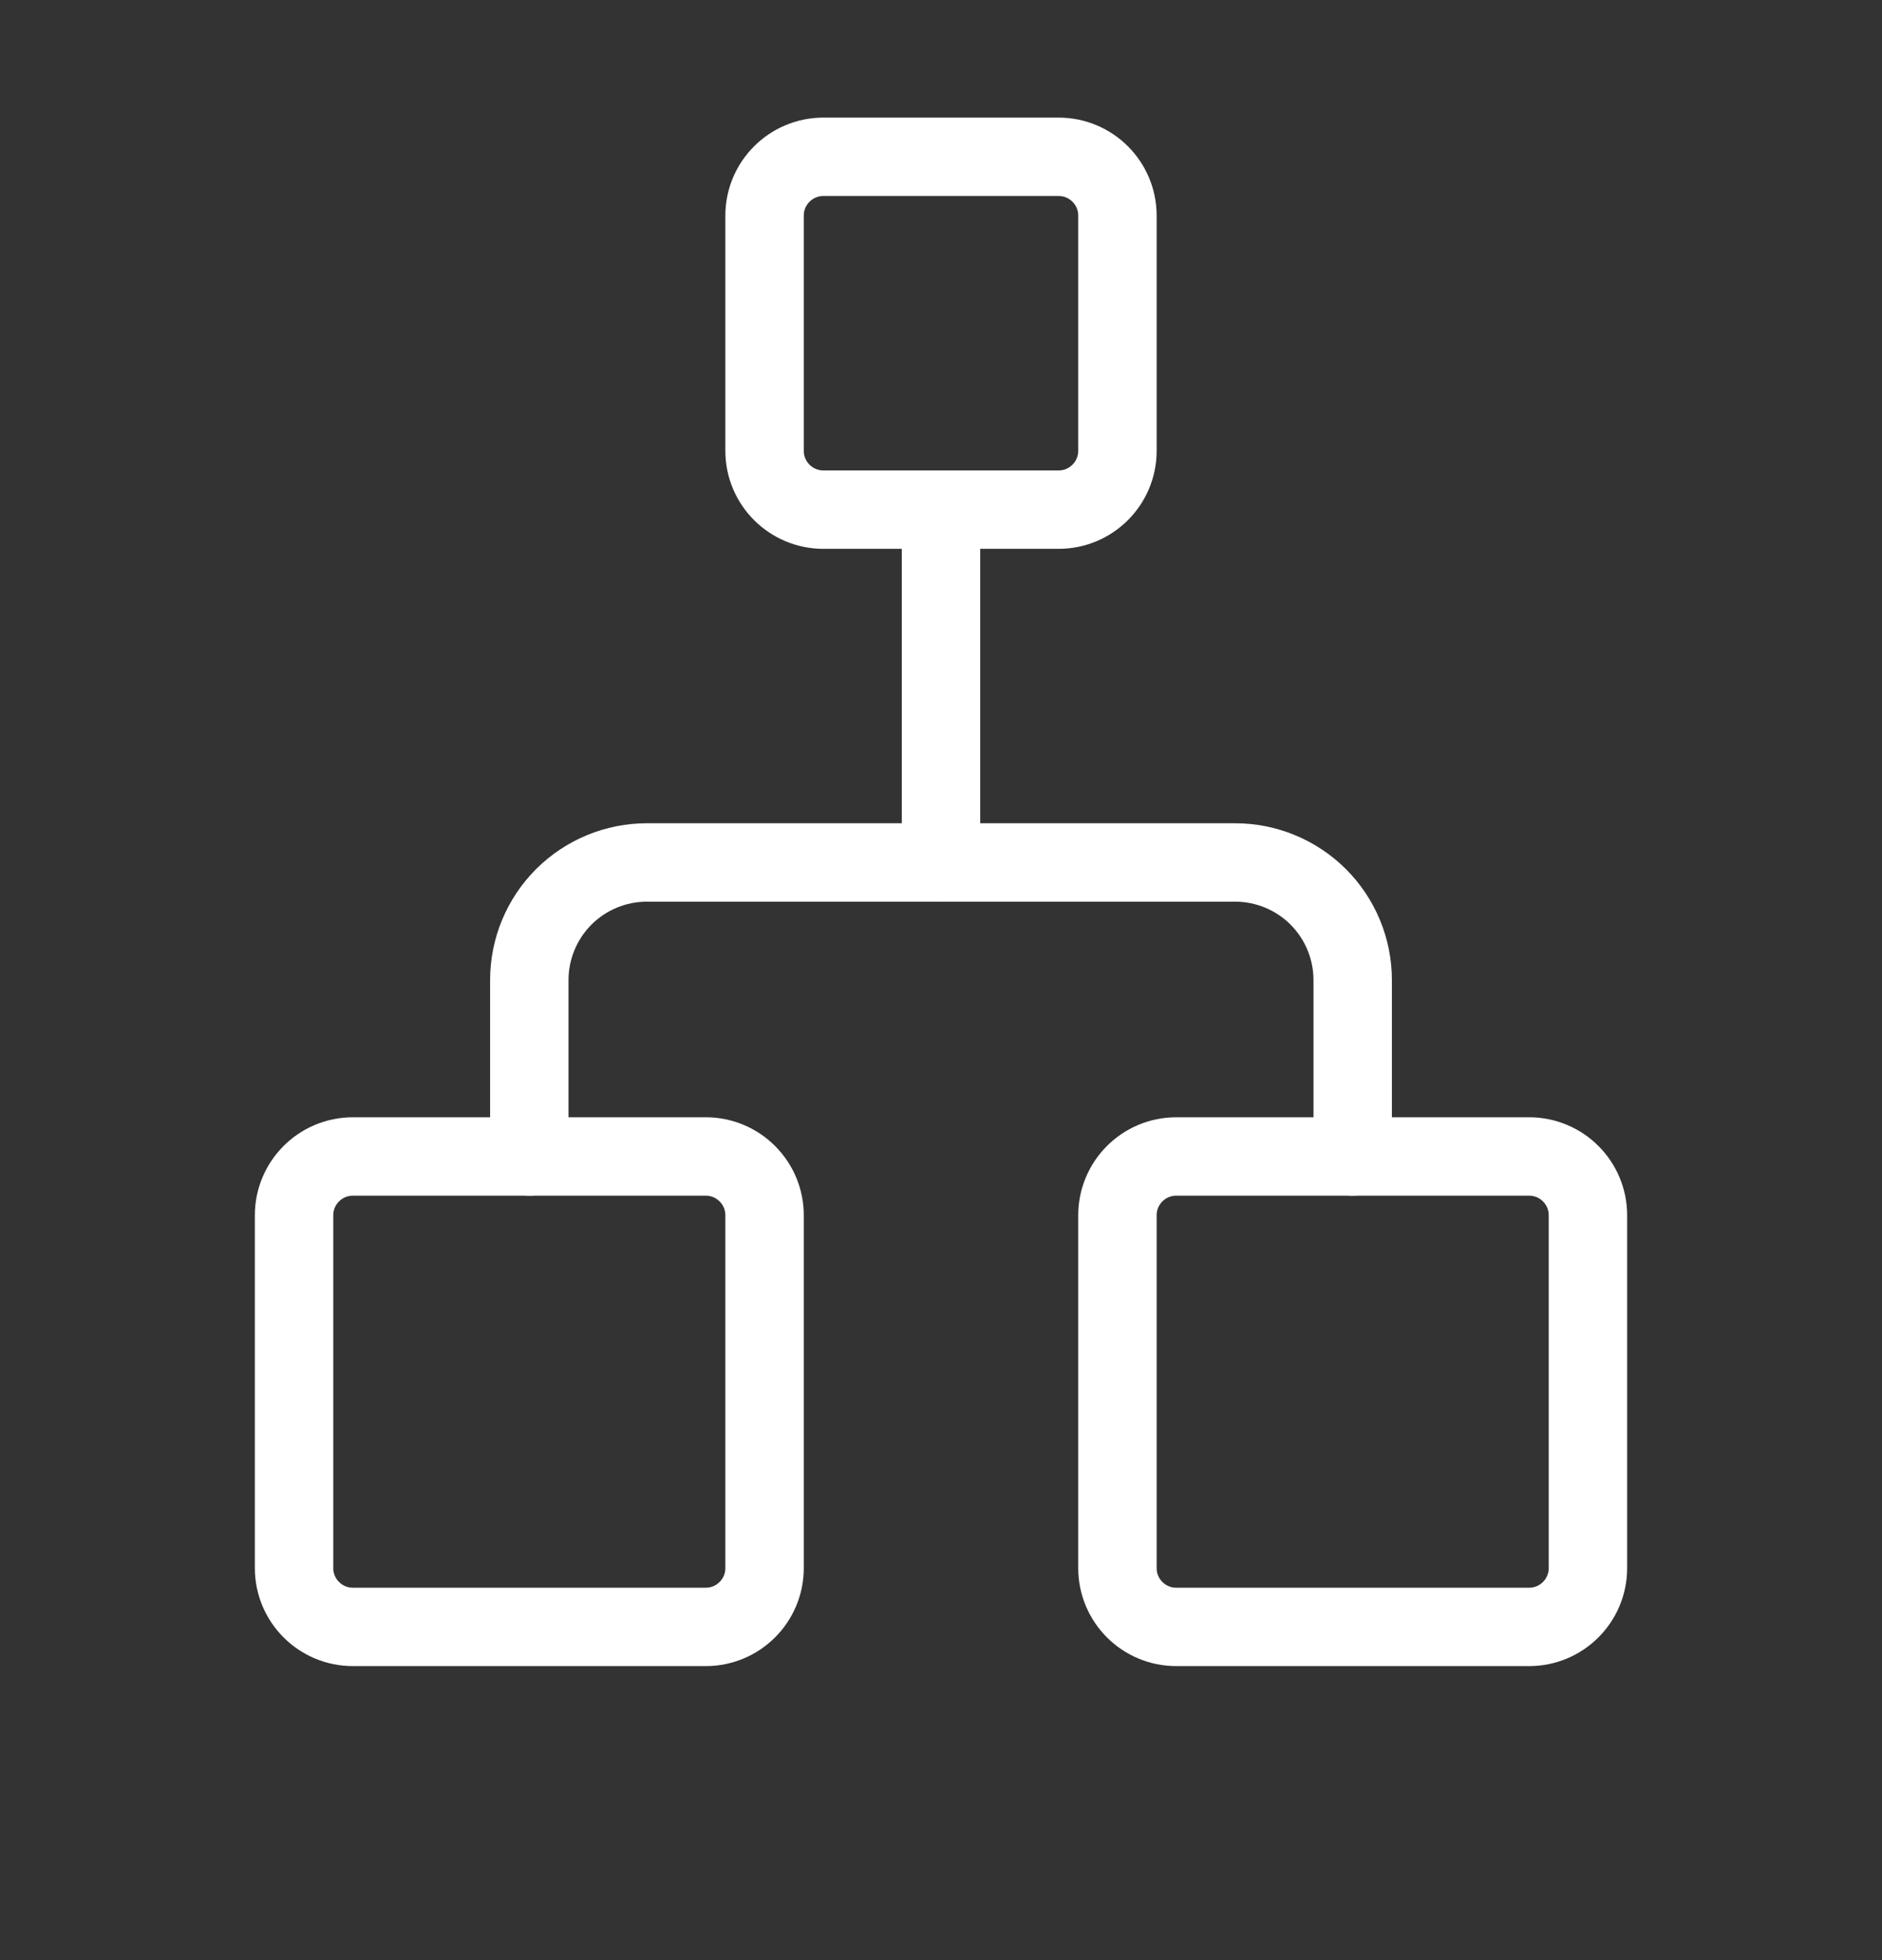
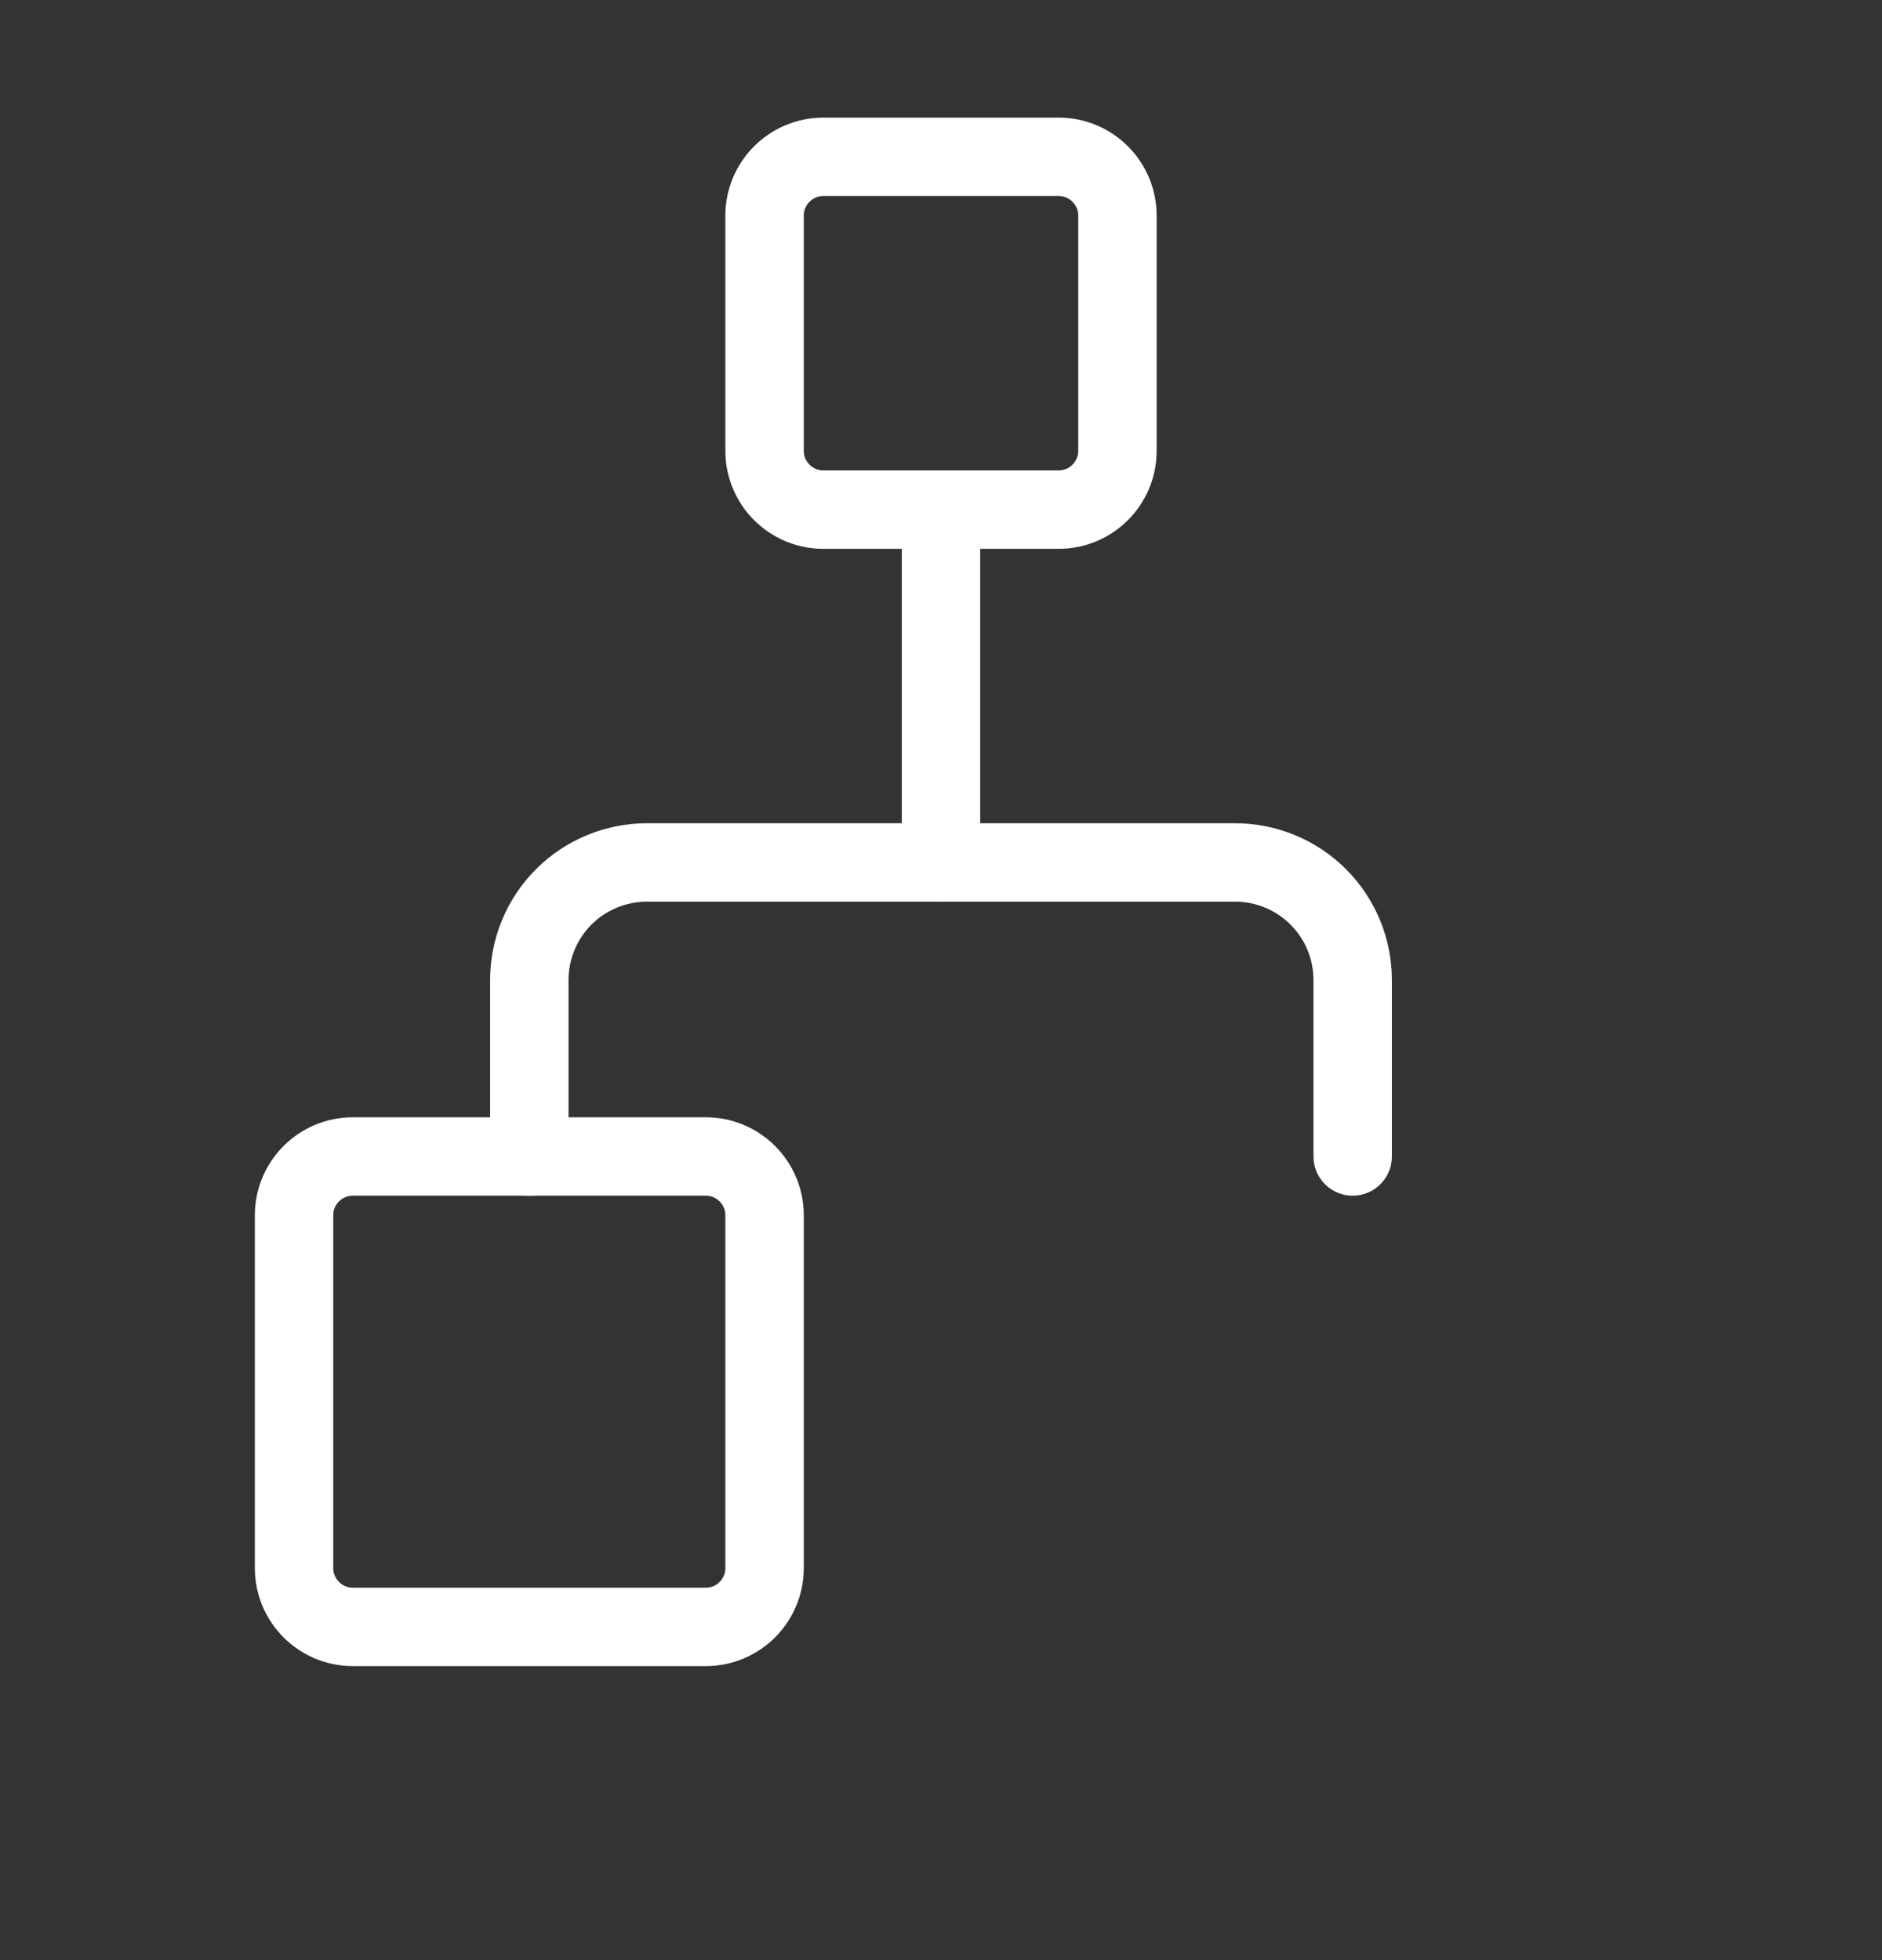
<svg xmlns="http://www.w3.org/2000/svg" width="24" height="25" viewBox="0 0 24 25" fill="none">
  <rect x="0" y="0" width="24" height="25" fill="#333333" stroke="none" />
  <path d="M14.25 5.75L14.25 2.75C14.25 2.336 13.914 2 13.5 2L10.5 2C10.086 2 9.75 2.336 9.75 2.75L9.75 5.75C9.75 6.164 10.086 6.5 10.5 6.5L13.5 6.5C13.914 6.5 14.25 6.164 14.25 5.75Z" stroke="white" stroke-linecap="round" stroke-linejoin="round" />
-   <path d="M20.25 20L20.25 15.5C20.25 15.086 19.914 14.75 19.5 14.75L15 14.75C14.586 14.75 14.25 15.086 14.25 15.5L14.25 20C14.25 20.414 14.586 20.75 15 20.75L19.5 20.75C19.914 20.75 20.25 20.414 20.25 20Z" stroke="white" stroke-linecap="round" stroke-linejoin="round" />
  <path d="M9.75 20L9.75 15.5C9.75 15.086 9.414 14.75 9 14.75L4.5 14.75C4.086 14.75 3.75 15.086 3.75 15.5L3.75 20C3.75 20.414 4.086 20.75 4.5 20.75L9 20.75C9.414 20.75 9.75 20.414 9.75 20Z" stroke="white" stroke-linecap="round" stroke-linejoin="round" />
  <path d="M12 6.5L12 11" stroke="white" stroke-linecap="round" stroke-linejoin="round" />
  <path d="M6.75 14.75L6.75 12.5C6.75 12.102 6.908 11.721 7.189 11.439C7.471 11.158 7.852 11 8.25 11L15.75 11C16.148 11 16.529 11.158 16.811 11.439C17.092 11.721 17.25 12.102 17.25 12.5L17.25 14.75" stroke="white" stroke-linecap="round" stroke-linejoin="round" />
</svg>